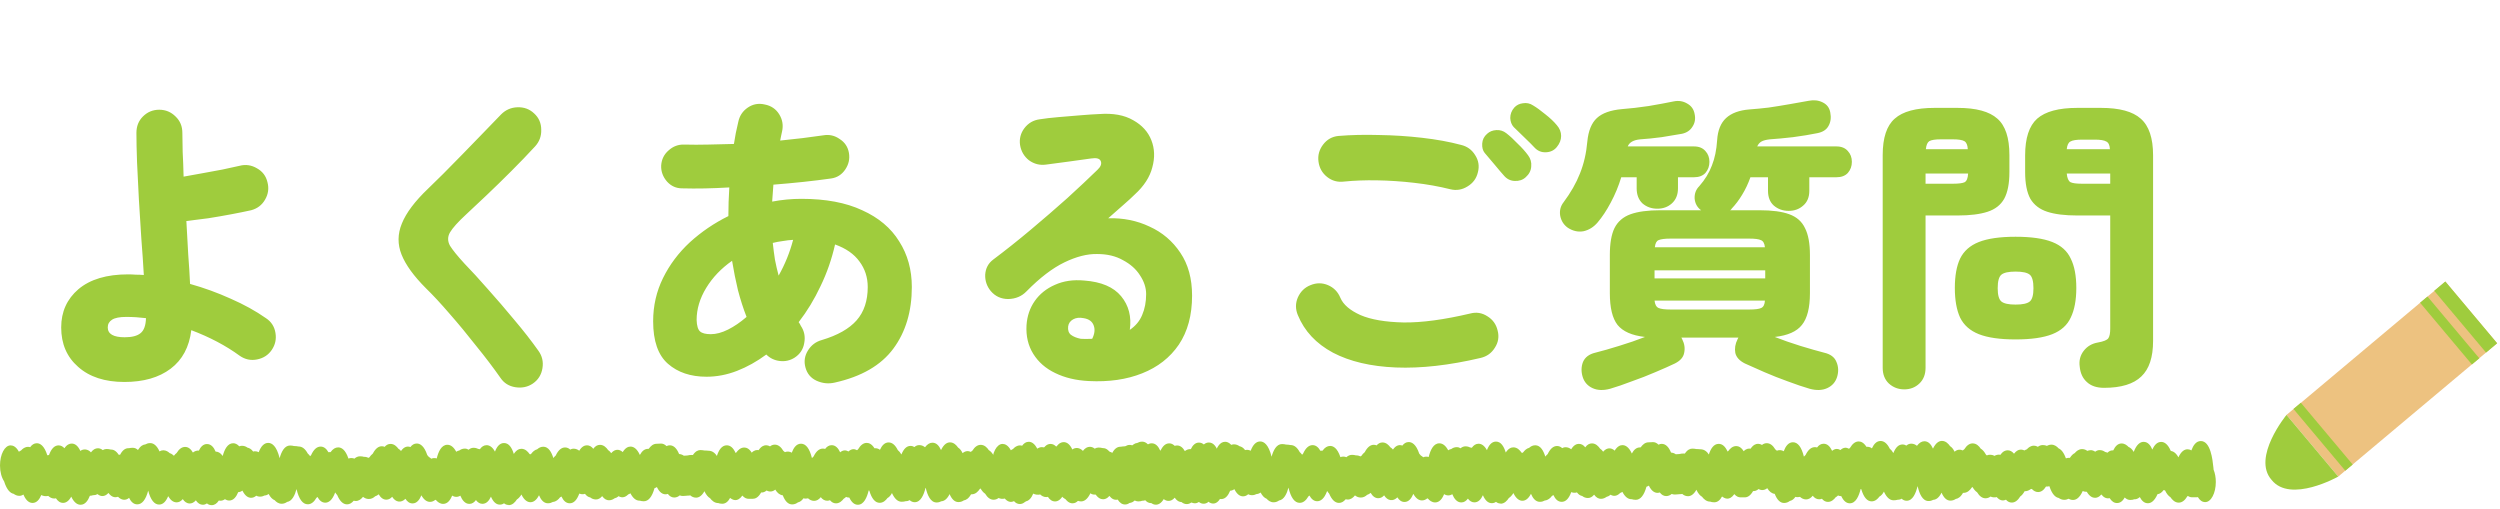
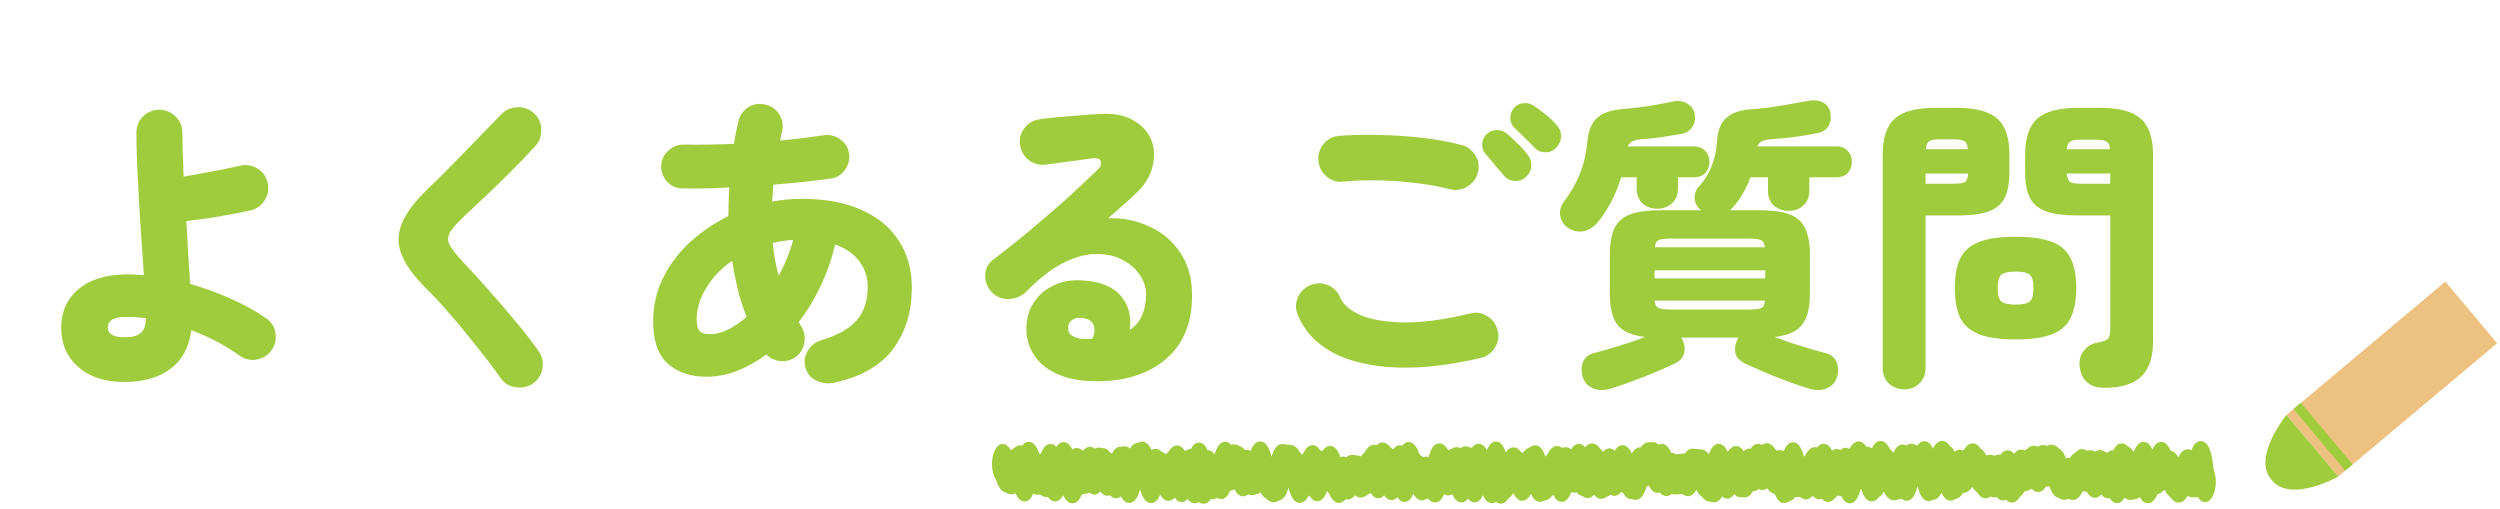
<svg xmlns="http://www.w3.org/2000/svg" width="373" height="76" viewBox="0 0 373 76" fill="none">
  <path d="M18.56 56.99C15.647 56.99 13.347 56.239 11.66 54.736C9.973 53.264 9.13 51.301 9.13 48.848C9.13 46.517 9.989 44.616 11.706 43.144C13.454 41.672 15.923 40.936 19.112 40.936C19.48 40.936 19.863 40.951 20.262 40.982C20.661 40.982 21.059 40.997 21.458 41.028C21.366 39.372 21.243 37.578 21.09 35.646C20.967 33.683 20.845 31.721 20.722 29.758C20.63 27.765 20.538 25.909 20.446 24.192C20.385 22.475 20.354 21.018 20.354 19.822C20.354 18.841 20.676 18.028 21.32 17.384C21.995 16.709 22.807 16.372 23.758 16.372C24.709 16.372 25.521 16.709 26.196 17.384C26.871 18.028 27.208 18.841 27.208 19.822C27.208 20.589 27.223 21.539 27.254 22.674C27.315 23.778 27.361 25.005 27.392 26.354C28.251 26.201 29.186 26.032 30.198 25.848C31.21 25.664 32.207 25.48 33.188 25.296C34.169 25.081 35.013 24.897 35.718 24.744C36.638 24.499 37.512 24.621 38.34 25.112C39.168 25.572 39.689 26.262 39.904 27.182C40.149 28.102 40.027 28.976 39.536 29.804C39.076 30.601 38.386 31.123 37.466 31.368C36.638 31.552 35.657 31.751 34.522 31.966C33.387 32.181 32.237 32.38 31.072 32.564C29.907 32.717 28.818 32.855 27.806 32.978C27.898 34.665 27.99 36.321 28.082 37.946C28.205 39.541 28.297 41.013 28.358 42.362C30.443 42.945 32.467 43.681 34.43 44.57C36.393 45.429 38.141 46.395 39.674 47.468C40.471 47.989 40.947 48.725 41.1 49.676C41.253 50.596 41.069 51.439 40.548 52.206C40.027 52.973 39.291 53.448 38.34 53.632C37.42 53.816 36.561 53.632 35.764 53.08C33.709 51.577 31.302 50.305 28.542 49.262C28.235 51.777 27.208 53.693 25.46 55.012C23.712 56.331 21.412 56.99 18.56 56.99ZM18.606 50.32C19.679 50.32 20.461 50.121 20.952 49.722C21.473 49.323 21.749 48.572 21.78 47.468C21.289 47.407 20.799 47.361 20.308 47.33C19.817 47.299 19.327 47.284 18.836 47.284C17.855 47.284 17.149 47.422 16.72 47.698C16.291 47.974 16.076 48.357 16.076 48.848C16.076 49.829 16.919 50.32 18.606 50.32ZM79.51 57.22C78.743 57.741 77.869 57.925 76.888 57.772C75.937 57.619 75.201 57.159 74.68 56.392C73.607 54.859 72.395 53.264 71.046 51.608C69.727 49.921 68.409 48.327 67.09 46.824C65.771 45.291 64.591 44.018 63.548 43.006C61.739 41.197 60.527 39.525 59.914 37.992C59.301 36.459 59.316 34.91 59.96 33.346C60.604 31.751 61.907 30.019 63.87 28.148C64.483 27.565 65.235 26.829 66.124 25.94C67.013 25.02 67.979 24.039 69.022 22.996C70.065 21.923 71.077 20.88 72.058 19.868C73.07 18.825 73.975 17.89 74.772 17.062C75.447 16.387 76.259 16.035 77.21 16.004C78.191 15.973 79.019 16.28 79.694 16.924C80.399 17.568 80.752 18.381 80.752 19.362C80.783 20.313 80.476 21.141 79.832 21.846C78.759 23.011 77.578 24.238 76.29 25.526C75.002 26.814 73.76 28.025 72.564 29.16C71.368 30.295 70.356 31.245 69.528 32.012C68.332 33.116 67.535 34.005 67.136 34.68C66.768 35.324 66.768 35.983 67.136 36.658C67.535 37.302 68.255 38.191 69.298 39.326C70.341 40.399 71.506 41.672 72.794 43.144C74.113 44.616 75.431 46.149 76.75 47.744C78.099 49.339 79.295 50.872 80.338 52.344C80.89 53.111 81.089 53.969 80.936 54.92C80.783 55.901 80.307 56.668 79.51 57.22ZM124.544 57.082C123.624 57.297 122.719 57.205 121.83 56.806C120.971 56.407 120.419 55.748 120.174 54.828C119.929 53.939 120.051 53.095 120.542 52.298C121.033 51.501 121.723 50.979 122.612 50.734C124.973 50.029 126.706 49.047 127.81 47.79C128.914 46.533 129.466 44.877 129.466 42.822C129.466 41.381 129.052 40.108 128.224 39.004C127.427 37.9 126.215 37.057 124.59 36.474C124.099 38.651 123.379 40.721 122.428 42.684C121.508 44.647 120.419 46.441 119.162 48.066C119.223 48.158 119.285 48.25 119.346 48.342C119.407 48.434 119.453 48.526 119.484 48.618C120.005 49.385 120.174 50.243 119.99 51.194C119.837 52.114 119.361 52.835 118.564 53.356C117.889 53.785 117.153 53.954 116.356 53.862C115.559 53.77 114.884 53.448 114.332 52.896C112.921 53.939 111.465 54.751 109.962 55.334C108.459 55.917 106.941 56.208 105.408 56.208C103.047 56.208 101.13 55.564 99.658 54.276C98.186 52.988 97.45 50.872 97.45 47.928C97.45 45.628 97.941 43.481 98.922 41.488C99.903 39.495 101.237 37.716 102.924 36.152C104.641 34.588 106.558 33.285 108.674 32.242C108.674 30.862 108.72 29.436 108.812 27.964C106.267 28.117 103.921 28.163 101.774 28.102C100.885 28.102 100.133 27.765 99.52 27.09C98.907 26.385 98.615 25.587 98.646 24.698C98.707 23.778 99.075 23.027 99.75 22.444C100.425 21.831 101.207 21.539 102.096 21.57C103.261 21.601 104.457 21.601 105.684 21.57C106.941 21.539 108.214 21.509 109.502 21.478C109.594 20.926 109.686 20.389 109.778 19.868C109.901 19.316 110.023 18.764 110.146 18.212C110.33 17.292 110.805 16.571 111.572 16.05C112.339 15.529 113.182 15.375 114.102 15.59C115.053 15.774 115.773 16.265 116.264 17.062C116.755 17.859 116.893 18.718 116.678 19.638C116.647 19.853 116.601 20.067 116.54 20.282C116.509 20.497 116.463 20.727 116.402 20.972C117.567 20.849 118.687 20.727 119.76 20.604C120.864 20.451 121.891 20.313 122.842 20.19C123.731 20.037 124.544 20.221 125.28 20.742C126.047 21.233 126.507 21.923 126.66 22.812C126.813 23.701 126.629 24.529 126.108 25.296C125.587 26.063 124.881 26.507 123.992 26.63C121.385 26.998 118.518 27.305 115.39 27.55C115.359 27.979 115.329 28.409 115.298 28.838C115.267 29.237 115.237 29.651 115.206 30.08C116.647 29.804 118.104 29.666 119.576 29.666C123.195 29.666 126.215 30.233 128.638 31.368C131.091 32.472 132.931 34.021 134.158 36.014C135.415 37.977 136.044 40.246 136.044 42.822C136.044 46.471 135.124 49.538 133.284 52.022C131.444 54.506 128.531 56.193 124.544 57.082ZM106.052 49.86C106.849 49.86 107.708 49.63 108.628 49.17C109.548 48.71 110.468 48.081 111.388 47.284C110.897 46.027 110.468 44.693 110.1 43.282C109.763 41.871 109.471 40.415 109.226 38.912C107.601 40.047 106.313 41.396 105.362 42.96C104.411 44.524 103.936 46.119 103.936 47.744C103.967 48.603 104.135 49.17 104.442 49.446C104.749 49.722 105.285 49.86 106.052 49.86ZM116.172 41.12C117.123 39.433 117.843 37.655 118.334 35.784C117.813 35.815 117.291 35.876 116.77 35.968C116.279 36.029 115.789 36.121 115.298 36.244C115.39 37.103 115.497 37.931 115.62 38.728C115.773 39.525 115.957 40.323 116.172 41.12ZM162.448 56.852C160.547 56.76 158.875 56.361 157.434 55.656C156.023 54.981 154.935 54.031 154.168 52.804C153.401 51.577 153.064 50.151 153.156 48.526C153.248 47.146 153.662 45.935 154.398 44.892C155.134 43.849 156.131 43.052 157.388 42.5C158.676 41.917 160.133 41.703 161.758 41.856C164.303 42.04 166.143 42.822 167.278 44.202C168.413 45.582 168.842 47.253 168.566 49.216C169.425 48.633 170.038 47.897 170.406 47.008C170.805 46.088 171.004 45.045 171.004 43.88C171.004 42.929 170.697 41.994 170.084 41.074C169.501 40.154 168.658 39.403 167.554 38.82C166.481 38.207 165.193 37.9 163.69 37.9C162.218 37.869 160.593 38.283 158.814 39.142C157.035 40.001 155.149 41.442 153.156 43.466C152.451 44.202 151.546 44.585 150.442 44.616C149.369 44.616 148.495 44.217 147.82 43.42C147.237 42.715 146.961 41.902 146.992 40.982C147.053 40.031 147.452 39.28 148.188 38.728C150.028 37.348 151.899 35.861 153.8 34.266C155.701 32.671 157.511 31.107 159.228 29.574C160.945 28.01 162.448 26.599 163.736 25.342C164.227 24.882 164.395 24.453 164.242 24.054C164.089 23.655 163.613 23.517 162.816 23.64C161.743 23.793 160.639 23.947 159.504 24.1C158.369 24.253 157.219 24.407 156.054 24.56C155.134 24.683 154.291 24.468 153.524 23.916C152.788 23.333 152.343 22.567 152.19 21.616C152.067 20.696 152.282 19.868 152.834 19.132C153.417 18.365 154.183 17.921 155.134 17.798C155.901 17.675 156.821 17.568 157.894 17.476C158.998 17.384 160.102 17.292 161.206 17.2C162.31 17.108 163.245 17.047 164.012 17.016C166.067 16.863 167.753 17.169 169.072 17.936C170.391 18.672 171.295 19.669 171.786 20.926C172.277 22.183 172.323 23.533 171.924 24.974C171.556 26.415 170.682 27.765 169.302 29.022C168.903 29.421 168.351 29.927 167.646 30.54C166.971 31.153 166.205 31.828 165.346 32.564C167.585 32.503 169.639 32.917 171.51 33.806C173.411 34.665 174.945 35.968 176.11 37.716C177.275 39.433 177.858 41.565 177.858 44.11C177.858 47.023 177.199 49.461 175.88 51.424C174.561 53.356 172.737 54.782 170.406 55.702C168.106 56.622 165.453 57.005 162.448 56.852ZM161.252 50.55C161.651 50.581 162.218 50.581 162.954 50.55C163.322 49.814 163.399 49.155 163.184 48.572C162.969 47.959 162.463 47.591 161.666 47.468C161.053 47.345 160.531 47.407 160.102 47.652C159.673 47.897 159.427 48.25 159.366 48.71C159.305 49.262 159.443 49.676 159.78 49.952C160.148 50.228 160.639 50.427 161.252 50.55ZM220.914 53.402C216.222 54.506 212.005 54.981 208.264 54.828C204.523 54.675 201.395 53.939 198.88 52.62C196.365 51.271 194.617 49.4 193.636 47.008C193.268 46.119 193.268 45.245 193.636 44.386C194.035 43.497 194.663 42.883 195.522 42.546C196.411 42.178 197.285 42.178 198.144 42.546C199.003 42.914 199.616 43.543 199.984 44.432C200.413 45.444 201.41 46.303 202.974 47.008C204.538 47.683 206.685 48.051 209.414 48.112C212.143 48.143 215.455 47.698 219.35 46.778C220.27 46.533 221.129 46.671 221.926 47.192C222.723 47.683 223.229 48.388 223.444 49.308C223.689 50.228 223.551 51.087 223.03 51.884C222.539 52.681 221.834 53.187 220.914 53.402ZM216.406 28.24C214.689 27.811 212.879 27.489 210.978 27.274C209.107 27.059 207.267 26.937 205.458 26.906C203.679 26.875 202.039 26.937 200.536 27.09C199.585 27.213 198.742 26.983 198.006 26.4C197.27 25.817 196.841 25.051 196.718 24.1C196.595 23.18 196.825 22.337 197.408 21.57C197.991 20.803 198.757 20.374 199.708 20.282C201.579 20.129 203.587 20.083 205.734 20.144C207.911 20.175 210.058 20.313 212.174 20.558C214.321 20.803 216.253 21.156 217.97 21.616C218.89 21.831 219.595 22.337 220.086 23.134C220.607 23.931 220.745 24.79 220.5 25.71C220.285 26.63 219.764 27.335 218.936 27.826C218.139 28.317 217.295 28.455 216.406 28.24ZM227.63 26.446C227.201 26.845 226.649 27.029 225.974 26.998C225.33 26.967 224.793 26.691 224.364 26.17C224.057 25.833 223.613 25.311 223.03 24.606C222.447 23.901 221.941 23.303 221.512 22.812C221.236 22.475 221.113 22.015 221.144 21.432C221.175 20.849 221.42 20.359 221.88 19.96C222.248 19.623 222.708 19.439 223.26 19.408C223.812 19.377 224.303 19.531 224.732 19.868C225.253 20.267 225.821 20.788 226.434 21.432C227.078 22.045 227.599 22.628 227.998 23.18C228.366 23.671 228.519 24.223 228.458 24.836C228.427 25.449 228.151 25.986 227.63 26.446ZM228.964 22.03C228.657 21.693 228.167 21.202 227.492 20.558C226.817 19.914 226.265 19.377 225.836 18.948C225.529 18.611 225.361 18.166 225.33 17.614C225.33 17.031 225.529 16.51 225.928 16.05C226.265 15.682 226.695 15.467 227.216 15.406C227.768 15.314 228.274 15.421 228.734 15.728C229.255 16.035 229.869 16.479 230.574 17.062C231.279 17.614 231.847 18.151 232.276 18.672C232.705 19.163 232.92 19.699 232.92 20.282C232.92 20.865 232.705 21.417 232.276 21.938C231.877 22.429 231.341 22.689 230.666 22.72C229.991 22.751 229.424 22.521 228.964 22.03ZM240.234 58.002C239.222 58.278 238.348 58.247 237.612 57.91C236.876 57.573 236.385 57.021 236.14 56.254C235.895 55.457 235.91 54.705 236.186 54C236.493 53.295 237.106 52.835 238.026 52.62C239.007 52.375 240.188 52.037 241.568 51.608C242.979 51.179 244.267 50.734 245.432 50.274C243.5 50.059 242.135 49.461 241.338 48.48C240.571 47.499 240.188 45.919 240.188 43.742V38.038C240.188 36.321 240.418 34.987 240.878 34.036C241.369 33.055 242.166 32.365 243.27 31.966C244.374 31.567 245.861 31.368 247.732 31.368H253.804C253.221 30.939 252.899 30.356 252.838 29.62C252.807 28.884 253.037 28.271 253.528 27.78C254.387 26.799 255.015 25.771 255.414 24.698C255.843 23.625 256.104 22.367 256.196 20.926C256.288 19.454 256.733 18.35 257.53 17.614C258.327 16.878 259.493 16.449 261.026 16.326C261.885 16.265 262.835 16.173 263.878 16.05C264.921 15.897 265.963 15.728 267.006 15.544C268.079 15.36 269.03 15.191 269.858 15.038C270.625 14.885 271.315 14.961 271.928 15.268C272.572 15.575 272.955 16.081 273.078 16.786C273.231 17.553 273.139 18.227 272.802 18.81C272.495 19.362 271.943 19.715 271.146 19.868C270.103 20.083 268.892 20.282 267.512 20.466C266.163 20.619 265.013 20.727 264.062 20.788C263.51 20.849 263.096 20.957 262.82 21.11C262.544 21.263 262.329 21.509 262.176 21.846H273.998C274.734 21.846 275.301 22.076 275.7 22.536C276.099 22.965 276.298 23.502 276.298 24.146C276.298 24.79 276.099 25.342 275.7 25.802C275.301 26.231 274.734 26.446 273.998 26.446H269.95V28.47C269.95 29.421 269.643 30.157 269.03 30.678C268.447 31.199 267.727 31.46 266.868 31.46C266.009 31.46 265.273 31.199 264.66 30.678C264.077 30.157 263.786 29.421 263.786 28.47V26.446H261.164C260.827 27.397 260.413 28.271 259.922 29.068C259.462 29.835 258.941 30.525 258.358 31.138C258.327 31.169 258.297 31.215 258.266 31.276C258.235 31.307 258.189 31.337 258.128 31.368H262.498C264.399 31.368 265.887 31.567 266.96 31.966C268.064 32.365 268.846 33.055 269.306 34.036C269.797 34.987 270.042 36.321 270.042 38.038V43.742C270.042 45.919 269.643 47.499 268.846 48.48C268.079 49.461 266.73 50.059 264.798 50.274C265.963 50.734 267.236 51.179 268.616 51.608C270.027 52.037 271.207 52.375 272.158 52.62C273.109 52.835 273.722 53.295 273.998 54C274.305 54.705 274.335 55.457 274.09 56.254C273.845 57.021 273.354 57.573 272.618 57.91C271.882 58.247 271.008 58.278 269.996 58.002C269.045 57.726 267.957 57.358 266.73 56.898C265.534 56.469 264.369 56.009 263.234 55.518C262.099 55.027 261.133 54.598 260.336 54.23C259.539 53.831 259.063 53.31 258.91 52.666C258.787 51.991 258.895 51.317 259.232 50.642L259.37 50.366H250.86L250.998 50.642C251.335 51.317 251.427 51.991 251.274 52.666C251.151 53.31 250.691 53.831 249.894 54.23C249.127 54.598 248.161 55.027 246.996 55.518C245.861 56.009 244.681 56.469 243.454 56.898C242.258 57.358 241.185 57.726 240.234 58.002ZM233.932 33.99C233.319 33.561 232.935 32.963 232.782 32.196C232.659 31.429 232.828 30.755 233.288 30.172C234.361 28.731 235.174 27.305 235.726 25.894C236.309 24.453 236.677 22.858 236.83 21.11C236.983 19.515 237.459 18.35 238.256 17.614C239.053 16.878 240.295 16.433 241.982 16.28C243.209 16.188 244.543 16.035 245.984 15.82C247.425 15.575 248.667 15.345 249.71 15.13C250.446 14.977 251.121 15.084 251.734 15.452C252.347 15.789 252.715 16.311 252.838 17.016C252.991 17.721 252.884 18.35 252.516 18.902C252.179 19.454 251.657 19.807 250.952 19.96C250.093 20.113 249.081 20.282 247.916 20.466C246.751 20.619 245.693 20.727 244.742 20.788C243.73 20.88 243.101 21.233 242.856 21.846H252.746C253.482 21.846 254.049 22.076 254.448 22.536C254.847 22.965 255.046 23.502 255.046 24.146C255.046 24.79 254.847 25.342 254.448 25.802C254.049 26.231 253.482 26.446 252.746 26.446H250.354V28.102C250.354 29.053 250.047 29.804 249.434 30.356C248.851 30.877 248.131 31.138 247.272 31.138C246.413 31.138 245.677 30.877 245.064 30.356C244.481 29.804 244.19 29.053 244.19 28.102V26.446H241.89C241.491 27.765 240.97 29.022 240.326 30.218C239.713 31.383 239.053 32.38 238.348 33.208C237.765 33.883 237.075 34.312 236.278 34.496C235.481 34.649 234.699 34.481 233.932 33.99ZM249.25 46.18H260.98C261.869 46.18 262.467 46.103 262.774 45.95C263.111 45.797 263.295 45.429 263.326 44.846H246.858C246.919 45.429 247.119 45.797 247.456 45.95C247.793 46.103 248.391 46.18 249.25 46.18ZM246.904 36.888H263.326C263.265 36.305 263.065 35.953 262.728 35.83C262.421 35.677 261.839 35.6 260.98 35.6H249.25C248.391 35.6 247.793 35.677 247.456 35.83C247.149 35.953 246.965 36.305 246.904 36.888ZM246.858 41.534H263.372V40.338H246.858V41.534ZM313.926 57.864C312.822 57.864 311.963 57.573 311.35 56.99C310.737 56.438 310.384 55.671 310.292 54.69C310.169 53.801 310.369 53.019 310.89 52.344C311.411 51.669 312.117 51.255 313.006 51.102C313.865 50.949 314.386 50.734 314.57 50.458C314.754 50.182 314.846 49.707 314.846 49.032V32.15H309.924C308.084 32.15 306.597 31.966 305.462 31.598C304.327 31.23 303.484 30.586 302.932 29.666C302.411 28.715 302.15 27.381 302.15 25.664V23.18C302.15 20.604 302.748 18.779 303.944 17.706C305.171 16.633 307.164 16.096 309.924 16.096H313.466C316.226 16.096 318.204 16.633 319.4 17.706C320.627 18.779 321.24 20.604 321.24 23.18V50.872C321.24 53.295 320.657 55.058 319.492 56.162C318.327 57.297 316.471 57.864 313.926 57.864ZM284.118 58.094C283.229 58.094 282.462 57.803 281.818 57.22C281.205 56.637 280.898 55.855 280.898 54.874V23.134C280.898 20.558 281.496 18.749 282.692 17.706C283.888 16.633 285.866 16.096 288.626 16.096H292.076C294.836 16.096 296.814 16.633 298.01 17.706C299.206 18.749 299.804 20.558 299.804 23.134V25.664C299.804 27.381 299.543 28.715 299.022 29.666C298.501 30.586 297.673 31.23 296.538 31.598C295.403 31.966 293.916 32.15 292.076 32.15H287.292V54.874C287.292 55.855 286.985 56.637 286.372 57.22C285.759 57.803 285.007 58.094 284.118 58.094ZM300.724 50.642C298.393 50.642 296.569 50.381 295.25 49.86C293.931 49.339 292.996 48.511 292.444 47.376C291.923 46.241 291.662 44.769 291.662 42.96C291.662 41.151 291.923 39.694 292.444 38.59C292.996 37.455 293.931 36.627 295.25 36.106C296.569 35.585 298.393 35.324 300.724 35.324C303.055 35.324 304.879 35.585 306.198 36.106C307.517 36.627 308.437 37.455 308.958 38.59C309.51 39.694 309.786 41.151 309.786 42.96C309.786 44.769 309.51 46.241 308.958 47.376C308.437 48.511 307.517 49.339 306.198 49.86C304.879 50.381 303.055 50.642 300.724 50.642ZM300.724 45.444C301.767 45.444 302.472 45.291 302.84 44.984C303.208 44.677 303.392 44.018 303.392 43.006C303.392 41.963 303.208 41.289 302.84 40.982C302.472 40.675 301.767 40.522 300.724 40.522C299.681 40.522 298.976 40.675 298.608 40.982C298.24 41.289 298.056 41.963 298.056 43.006C298.056 44.018 298.24 44.677 298.608 44.984C298.976 45.291 299.681 45.444 300.724 45.444ZM310.66 27.412H314.846V25.894H308.36C308.421 26.569 308.605 26.998 308.912 27.182C309.219 27.335 309.801 27.412 310.66 27.412ZM287.292 27.412H291.34C292.229 27.412 292.827 27.335 293.134 27.182C293.441 26.998 293.609 26.569 293.64 25.894H287.292V27.412ZM287.338 22.26H293.594C293.563 21.647 293.395 21.248 293.088 21.064C292.781 20.88 292.199 20.788 291.34 20.788H289.592C288.733 20.788 288.151 20.88 287.844 21.064C287.568 21.248 287.399 21.647 287.338 22.26ZM308.36 22.26H314.8C314.769 21.647 314.585 21.263 314.248 21.11C313.941 20.926 313.374 20.834 312.546 20.834H310.66C309.801 20.834 309.219 20.926 308.912 21.11C308.605 21.263 308.421 21.647 308.36 22.26Z" fill="#9FCC3D" />
-   <path d="M75.88 75.34C75.62 75.34 75.39 75.25 75.2 75.09C75.02 75.22 74.82 75.29 74.58 75.29C74.03 75.29 73.59 74.89 73.25 74.1C72.97 74.71 72.57 75.17 71.98 75.17C71.61 75.17 71.29 74.98 71.01 74.61C70.76 74.95 70.44 75.18 70.03 75.18C69.38 75.18 68.96 74.62 68.68 73.95C68.3 74.2 67.84 74.19 67.46 73.94C67.18 74.64 66.76 75.18 66.12 75.18C65.64 75.18 65.28 74.88 65.05 74.61C65.02 74.6 64.99 74.58 64.95 74.57C64.74 74.75 64.47 74.88 64.16 74.88C63.67 74.88 63.23 74.55 62.87 73.9C62.59 74.58 62.18 75.11 61.55 75.11C61.09 75.11 60.75 74.83 60.49 74.42C59.85 75.07 59.03 74.96 58.51 74.12C58.28 74.38 57.99 74.55 57.64 74.55C57.19 74.55 56.81 74.28 56.5 73.75C56.35 73.88 56.17 73.99 55.97 74.05C55.73 74.27 55.43 74.45 55.03 74.45C54.63 74.45 54.36 74.28 54.18 74.14C54.17 74.14 54.16 74.14 54.15 74.14C53.9 74.46 53.54 74.75 53.08 74.75C52.97 74.75 52.87 74.73 52.77 74.71C52.47 75.07 52.14 75.25 51.78 75.25C51.19 75.25 50.7 74.78 50.31 73.86C50.21 73.76 50.11 73.63 50.01 73.47C49.56 74.71 48.98 75 48.53 75C48.01 75 47.64 74.64 47.37 74.15C47.32 74.19 47.27 74.23 47.22 74.27C46.84 74.92 46.41 75.24 45.92 75.24C45.16 75.24 44.6 74.48 44.24 72.97C44 73.87 43.58 74.78 42.83 74.89C42.62 75.04 42.36 75.16 42.02 75.16C41.55 75.16 41.2 74.88 40.98 74.63C40.64 74.5 40.34 74.19 40.08 73.7C39.89 73.84 39.69 73.92 39.47 73.93C39.28 74.03 39.06 74.1 38.77 74.1C38.58 74.1 38.4 74.05 38.23 73.96C37.99 74.17 37.74 74.27 37.46 74.27C37.07 74.27 36.59 74.05 36.17 73.2C35.97 73.34 35.77 73.42 35.54 73.43C35.26 74.12 34.84 74.68 34.2 74.68C33.96 74.68 33.75 74.6 33.56 74.48C33.28 74.68 32.99 74.76 32.65 74.68C32.35 75.14 32 75.37 31.58 75.37C31.31 75.37 31.08 75.28 30.88 75.11C30.7 75.23 30.5 75.31 30.27 75.31C29.86 75.31 29.52 75.09 29.22 74.65C28.91 75.01 28.58 75.12 28.31 75.12C27.87 75.12 27.53 74.86 27.27 74.47C26.96 74.84 26.63 74.95 26.35 74.95C25.87 74.95 25.45 74.64 25.09 74.03C24.75 74.86 24.3 75.28 23.74 75.28C23.02 75.28 22.47 74.58 22.11 73.2C21.75 74.56 21.2 75.25 20.48 75.25C19.92 75.25 19.53 74.84 19.26 74.28C18.77 74.71 18.12 74.65 17.61 74.12C17.24 74.24 16.71 74.27 16.18 73.55C15.86 73.91 15.54 74.01 15.28 74.01C15.06 74.01 14.81 73.94 14.55 73.72C14.37 73.83 14.18 73.88 13.98 73.88H13.89C13.76 73.93 13.62 73.96 13.41 73.97C13.13 74.69 12.7 75.31 12.02 75.31C11.62 75.31 11.09 75.08 10.63 74.1C10.23 74.83 9.78 75.03 9.41 75.03C8.96 75.03 8.61 74.75 8.35 74.35C8.27 74.37 8.19 74.38 8.1 74.38C7.72 74.38 7.42 74.2 7.2 73.99C6.89 74.07 6.45 74.03 6.16 73.86C5.88 74.53 5.47 75.04 4.85 75.04C4.23 75.04 3.78 74.48 3.5 73.79C3.31 73.91 3.11 73.98 2.89 73.98C2.5 73.98 2.22 73.81 2.04 73.68C1.58 73.59 1.03 73.16 0.61 71.81C0.24 71.26 0 70.41 0 69.45C0 67.79 0.71 66.45 1.58 66.45C1.94 66.45 2.41 66.64 2.82 67.4C2.92 67.32 3.03 67.26 3.14 67.21C3.37 66.95 3.72 66.67 4.19 66.67C4.3 66.67 4.4 66.69 4.5 66.72C4.75 66.37 5.07 66.13 5.49 66.13C5.97 66.13 6.6 66.47 7.06 67.93C7.14 67.91 7.22 67.9 7.31 67.89C7.66 66.93 8.14 66.45 8.74 66.45C9.09 66.45 9.38 66.62 9.61 66.88C9.98 66.33 10.37 66.18 10.7 66.18C11.22 66.18 11.65 66.55 11.99 67.28C12.43 66.94 13.09 66.97 13.57 67.49C13.88 67.08 14.22 66.88 14.61 66.88C14.83 66.88 15.08 66.95 15.34 67.16C15.55 67.03 15.74 66.99 15.91 66.99C16.18 66.99 16.32 67.03 16.45 67.06C16.48 67.06 16.51 67.07 16.56 67.07C16.89 67.07 17.31 67.23 17.71 67.85C17.78 67.85 17.85 67.84 17.92 67.85C18.25 67.2 18.67 66.87 19.16 66.87C19.26 66.87 19.3 66.87 19.35 66.85C19.47 66.83 19.58 66.81 19.81 66.81C20.11 66.81 20.37 66.93 20.58 67.14C20.96 66.53 21.35 66.33 21.67 66.31C21.87 66.2 22.1 66.11 22.41 66.11C22.82 66.11 23.35 66.35 23.8 67.35C23.97 67.24 24.16 67.18 24.36 67.18C24.79 67.18 25.11 67.41 25.32 67.61C25.57 67.68 25.78 67.83 25.95 68C26.08 67.82 26.22 67.69 26.35 67.59C26.72 66.98 27.15 66.68 27.62 66.68C28.13 66.68 28.5 67.03 28.78 67.52C29.01 67.34 29.32 67.19 29.67 67.23C29.94 66.66 30.33 66.25 30.88 66.25C31.49 66.25 31.9 66.73 32.17 67.38H32.18C32.49 67.38 32.87 67.52 33.23 68.03C33.49 67.07 33.95 66.13 34.79 66.13C35.06 66.13 35.38 66.24 35.7 66.59C35.83 66.54 35.96 66.51 36.1 66.51C36.46 66.51 36.72 66.64 36.93 66.79C37.19 66.84 37.49 66.99 37.77 67.37C38.04 67.29 38.34 67.33 38.6 67.47C38.95 66.54 39.43 66.08 40.02 66.08C40.55 66.08 41.26 66.49 41.72 68.36C41.98 67.42 42.44 66.47 43.28 66.47C43.55 66.47 43.69 66.51 43.83 66.54C43.86 66.54 43.88 66.55 43.93 66.55C44.18 66.55 44.31 66.58 44.43 66.6C44.47 66.6 44.51 66.62 44.58 66.62C45.09 66.62 45.54 66.97 45.92 67.67C46.04 67.77 46.16 67.9 46.27 68.06C46.31 68.01 46.36 67.96 46.41 67.92C46.8 67.05 47.28 66.63 47.84 66.63C48.35 66.63 48.72 66.98 49 67.47C49.05 67.47 49.1 67.46 49.15 67.46H49.32C49.66 66.98 50.04 66.75 50.46 66.75C50.93 66.75 51.53 67.06 51.99 68.42C52.28 68.3 52.62 68.32 52.88 68.43C53.1 68.23 53.38 68.08 53.71 68.08C53.98 68.08 54.11 68.11 54.25 68.15C54.28 68.15 54.31 68.16 54.37 68.16C54.61 68.16 54.81 68.23 54.98 68.31C55.03 68.28 55.07 68.25 55.12 68.23C55.25 68.04 55.42 67.83 55.62 67.68C56.01 66.94 56.46 66.58 56.97 66.58C57.12 66.58 57.26 66.61 57.39 66.67C57.62 66.4 57.91 66.23 58.27 66.23C58.81 66.23 59.2 66.62 59.44 66.95C59.58 67.03 59.71 67.14 59.83 67.29C60.33 66.57 60.85 66.56 61.23 66.7C61.48 66.37 61.79 66.17 62.18 66.17C62.65 66.17 63.28 66.49 63.75 67.9C63.84 67.99 63.92 68.08 63.99 68.18C64.11 68.24 64.23 68.33 64.34 68.44C64.59 68.33 64.91 68.32 65.16 68.4C65.41 67.37 65.87 66.36 66.75 66.36C67.26 66.36 67.7 66.71 68.07 67.4C68.22 67.3 68.37 67.23 68.53 67.21C68.74 67.06 69 66.93 69.35 66.93C69.56 66.93 69.75 66.99 69.92 67.1C70.12 66.92 70.37 66.81 70.65 66.81C70.96 66.81 71.17 66.89 71.36 66.98C71.44 66.98 71.52 67 71.6 67.02C71.85 66.66 72.18 66.42 72.6 66.42C72.96 66.42 73.43 66.61 73.85 67.38C74.13 66.65 74.55 66.1 75.2 66.1C75.95 66.1 76.39 66.84 76.66 67.73C77.06 67.11 77.48 66.96 77.8 66.96C78.36 66.96 78.76 67.38 79.01 67.74C79.04 67.76 79.07 67.78 79.1 67.8C79.15 67.76 79.2 67.73 79.26 67.7C79.46 67.43 79.76 67.13 80.15 67.03C80.38 66.83 80.67 66.65 81.06 66.65C81.84 66.65 82.29 67.47 82.56 68.34C82.66 68.21 82.78 68.08 82.91 67.97C83.3 67.15 83.77 66.76 84.31 66.76C84.61 66.76 84.87 66.88 85.08 67.08C85.52 66.82 86.07 66.96 86.42 67.25C86.81 66.61 87.23 66.44 87.57 66.44C87.93 66.44 88.25 66.61 88.52 66.96C88.8 66.56 89.14 66.37 89.52 66.37C90.08 66.37 90.48 66.79 90.73 67.15C90.88 67.25 91.04 67.39 91.19 67.61C91.52 67.22 91.85 67.11 92.12 67.11C92.35 67.11 92.63 67.19 92.91 67.45C93.31 66.8 93.73 66.63 94.07 66.63C94.48 66.63 95.01 66.87 95.47 67.88C95.79 67.28 96.19 66.97 96.67 66.97C96.73 66.97 96.77 66.97 96.8 66.95C97.06 66.58 97.44 66.21 97.97 66.21C98.09 66.21 98.16 66.21 98.22 66.2C98.32 66.2 98.42 66.18 98.62 66.18C98.87 66.18 99.16 66.27 99.45 66.56C99.62 66.47 99.78 66.44 99.93 66.44C100.5 66.44 100.97 66.88 101.32 67.74C101.61 67.76 101.84 67.86 102.02 67.99C102.04 67.99 102.06 67.99 102.08 67.99C102.19 67.97 102.31 67.96 102.53 67.96C102.59 67.96 102.62 67.96 102.66 67.94C102.79 67.91 102.92 67.88 103.19 67.88C103.25 67.88 103.32 67.88 103.38 67.89C103.77 67.3 104.18 67.15 104.5 67.15C104.75 67.15 104.88 67.18 105.01 67.2C105.05 67.2 105.08 67.22 105.16 67.22C105.36 67.22 105.47 67.22 105.57 67.24C105.8 67.26 106.43 67.19 106.96 68.03C107.23 67.18 107.68 66.44 108.43 66.44C108.97 66.44 109.41 66.82 109.75 67.58C109.79 67.55 109.82 67.53 109.86 67.51C110.11 67.16 110.5 66.77 111.04 66.77C111.38 66.77 111.79 66.94 112.16 67.54C112.53 67.15 112.9 67.11 113.19 67.16C113.58 66.58 113.98 66.43 114.3 66.43C114.51 66.43 114.7 66.49 114.89 66.6C115.11 66.42 115.35 66.34 115.6 66.34C116.08 66.34 116.51 66.65 116.88 67.27C116.96 67.32 117.04 67.39 117.11 67.46C117.42 67.33 117.81 67.34 118.13 67.54C118.41 66.8 118.83 66.2 119.51 66.2C120.24 66.2 120.79 66.92 121.14 68.34C121.14 68.34 121.14 68.34 121.15 68.34C121.23 68.25 121.31 68.17 121.39 68.1C121.78 67.31 122.24 66.93 122.78 66.93C122.89 66.93 123 66.95 123.11 66.98C123.36 66.64 123.68 66.42 124.09 66.42C124.67 66.42 125.07 66.88 125.35 67.48C125.82 67.1 126.24 67.15 126.59 67.36C127.08 66.91 127.51 66.97 127.87 67.17C127.92 67.12 127.97 67.08 128.02 67.04C128.4 66.4 128.83 66.08 129.31 66.08C129.65 66.08 130.07 66.24 130.47 66.88C130.75 66.85 131.04 66.92 131.29 67.11C131.57 66.49 131.98 66.01 132.58 66.01C133.11 66.01 133.57 66.39 133.95 67.15C134.14 67.3 134.32 67.52 134.49 67.81C134.83 66.96 135.28 66.53 135.85 66.53C136.07 66.53 136.26 66.59 136.43 66.7C136.63 66.52 136.87 66.41 137.16 66.41C137.51 66.41 137.79 66.55 138.01 66.73C138.35 66.28 138.72 66.05 139.12 66.05C139.72 66.05 140.12 66.52 140.4 67.15C140.85 66.22 141.35 66 141.74 66C142.3 66 142.7 66.42 142.95 66.78C143.21 66.94 143.43 67.21 143.62 67.61C144.09 67.21 144.52 67.28 144.84 67.42C144.91 67.35 144.99 67.3 145.07 67.25C145.44 66.66 145.86 66.37 146.32 66.37C146.88 66.37 147.28 66.78 147.52 67.15C147.81 67.32 148.07 67.62 148.31 68.06C148.35 68.09 148.39 68.12 148.43 68.16C148.78 68 149.27 68.05 149.58 68.23C149.82 68.09 150.15 68 150.47 68.07C150.83 67.54 151.22 67.4 151.54 67.4C151.9 67.4 152.21 67.57 152.49 67.91C153.13 67.08 153.72 67.29 154.06 67.42C154.16 67.36 154.28 67.29 154.41 67.25C154.64 66.99 154.99 66.71 155.46 66.71C155.67 66.71 155.86 66.77 156.05 66.88C156.5 66.52 157.06 66.59 157.39 66.74C157.58 66.64 157.79 66.56 158.08 66.56C158.56 66.56 158.92 66.86 159.14 67.11C159.51 67.27 159.9 67.68 160.23 68.6C160.4 68.54 160.63 68.51 160.83 68.53C161.07 68.15 161.32 67.93 161.55 67.82C161.79 67.53 162.15 67.22 162.65 67.22C162.97 67.22 163.23 67.34 163.43 67.49C163.71 67.38 164.12 67.27 164.6 67.61C164.84 67.43 165.07 67.37 165.26 67.37C165.62 67.37 165.88 67.5 166.09 67.65C166.21 67.67 166.32 67.71 166.43 67.76C166.74 67.46 167.04 67.39 167.3 67.41C167.58 66.82 167.97 66.38 168.54 66.38C169.01 66.38 169.35 66.66 169.58 66.9C169.87 67.01 170.13 67.26 170.35 67.64C170.81 66.43 171.38 66.14 171.83 66.14C172.45 66.14 172.85 66.63 173.13 67.29C173.47 66.53 173.91 66.15 174.45 66.15C174.87 66.15 175.42 66.41 175.88 67.49C176.23 67.54 176.65 67.77 177.02 68.45C177.47 67.47 177.99 67.25 178.38 67.25C178.55 67.25 178.75 67.29 178.95 67.42C179.23 66.66 179.66 66.02 180.36 66.02C181.82 66.02 182.12 68.8 182.24 69.98C182.25 70.09 182.26 70.19 182.27 70.3C182.48 70.81 182.6 71.44 182.6 72.13C182.6 73.79 181.89 75.13 181.02 75.13C180.54 75.13 180.19 74.83 179.93 74.39C179.86 74.41 179.78 74.41 179.7 74.41C179.52 74.41 179.43 74.41 179.34 74.41H179.04C178.86 74.41 178.65 74.36 178.43 74.21C178.4 74.23 178.38 74.25 178.35 74.27C177.97 74.9 177.54 75.21 177.06 75.21C176.49 75.21 176.08 74.77 175.83 74.4C175.56 74.23 175.28 73.93 175.02 73.38C174.95 73.38 174.87 73.36 174.8 73.34C174.54 73.71 174.24 73.91 173.9 73.95C173.42 75.05 172.87 75.3 172.46 75.3C171.92 75.3 171.54 74.92 171.26 74.38C170.98 74.63 170.72 74.71 170.49 74.71H170.42C170.28 74.77 170.1 74.81 169.83 74.81C169.52 74.81 169.25 74.68 169.01 74.44C168.74 74.93 168.37 75.27 167.86 75.27C167.43 75.27 167.07 75.03 166.76 74.54C166.27 74.65 165.88 74.44 165.52 73.99C165.19 74.39 164.85 74.49 164.58 74.49C164.23 74.49 163.77 74.31 163.35 73.59C163.14 73.6 162.92 73.56 162.74 73.48C162.26 74.56 161.71 74.81 161.3 74.81C161.03 74.81 160.81 74.73 160.63 74.63C160.45 74.72 160.25 74.79 159.99 74.79C159.63 74.79 159.37 74.66 159.16 74.51C158.71 74.43 158.18 74.02 157.77 72.76C157.62 72.8 157.43 72.82 157.26 72.81C156.92 73.36 156.53 73.63 156.08 73.63C155.74 73.63 155.43 73.47 155.14 73.16C155.08 73.18 155.03 73.19 154.97 73.2C154.78 73.35 154.45 73.52 154.07 73.51C153.86 73.89 153.64 74.14 153.43 74.28C153.05 74.89 152.63 75.2 152.16 75.2C151.83 75.2 151.54 75.06 151.29 74.77C150.75 75.02 150.31 74.83 149.91 74.38C149.62 74.47 149.25 74.43 148.99 74.3C148.79 74.45 148.54 74.56 148.24 74.56C147.77 74.56 147.34 74.26 146.98 73.66C146.73 73.5 146.51 73.24 146.3 72.88C146.26 72.91 146.23 72.93 146.19 72.95C145.94 73.33 145.54 73.75 144.97 73.75C144.94 73.75 144.91 73.75 144.88 73.75C144.52 74.39 144.13 74.61 143.8 74.66C143.59 74.8 143.34 74.91 143 74.91C142.46 74.91 142.02 74.51 141.68 73.72C141.28 74.53 140.82 74.77 140.45 74.79C140.25 74.89 140.04 74.97 139.74 74.97C138.83 74.97 138.37 73.87 138.12 72.79C138.12 72.79 138.1 72.79 138.09 72.79C137.84 73.81 137.38 74.93 136.47 74.93C136.17 74.93 135.93 74.81 135.72 74.62C135.55 74.73 135.36 74.78 135.17 74.78C135.11 74.78 135.07 74.78 135.04 74.8C134.91 74.83 134.78 74.86 134.52 74.86C133.95 74.86 133.47 74.42 133.08 73.56C132.91 73.89 132.69 74.16 132.41 74.31C132.16 74.65 131.78 75.02 131.25 75.02C130.58 75.02 130.06 74.41 129.7 73.2C129.67 73.2 129.64 73.18 129.61 73.17C129.36 74.19 128.9 75.31 127.99 75.31C127.48 75.31 127.05 74.95 126.72 74.24C126.54 74.24 126.38 74.21 126.23 74.14C126.11 74.26 125.99 74.35 125.88 74.41C125.64 74.73 125.25 75.1 124.73 75.1C124.36 75.1 124.07 74.92 123.83 74.63C123.7 74.68 123.57 74.71 123.42 74.71C123.05 74.71 122.73 74.53 122.46 74.18C122.16 74.55 121.83 74.73 121.46 74.73C121.09 74.73 120.78 74.55 120.56 74.35C120.4 74.39 120.13 74.42 119.87 74.35C119.65 74.67 119.38 74.89 119.04 74.96C118.86 75.1 118.57 75.26 118.19 75.26C117.61 75.26 117.14 74.81 116.79 73.9C116.37 73.86 115.99 73.58 115.67 73.05C115.28 73.38 114.79 73.42 114.38 73.18C114.08 73.44 113.79 73.5 113.56 73.48C113.14 74.23 112.69 74.42 112.33 74.42H111.68C111.4 74.42 111.08 74.31 110.76 73.94C110.01 74.98 109.33 74.59 108.93 74.29C108.66 74.8 108.28 75.16 107.76 75.16C107.49 75.16 107.31 75.11 107.17 75.06C106.59 75.06 106.19 74.66 105.94 74.33C105.66 74.17 105.37 73.86 105.1 73.29C104.67 74.06 104.21 74.25 103.85 74.25C103.49 74.25 103.21 74.1 102.99 73.91C102.88 73.93 102.76 73.95 102.55 73.95C102.45 73.95 102.4 73.95 102.35 73.97C102.24 73.99 102.12 74 101.9 74C101.71 74 101.56 73.97 101.42 73.91C101.21 74.09 100.93 74.23 100.6 74.23C100.23 74.23 99.91 74.05 99.64 73.69C99.52 73.73 99.41 73.75 99.3 73.75C98.91 73.75 98.42 73.53 98.01 72.67C97.9 72.74 97.78 72.8 97.65 72.84C97.29 74.13 96.75 74.79 96.05 74.79C95.78 74.79 95.61 74.74 95.47 74.7H95.4C94.88 74.69 94.43 74.32 94.06 73.6C93.96 73.67 93.86 73.72 93.76 73.75C93.43 74.06 92.95 74.41 92.28 74.03C92.08 74.22 91.87 74.31 91.69 74.35C91.47 74.51 91.21 74.64 90.86 74.64C90.55 74.64 90.18 74.5 89.84 74.02C89.57 74.35 89.27 74.52 88.91 74.52C88.53 74.52 88.24 74.36 88.07 74.22C87.78 74.17 87.51 73.99 87.28 73.68C86.93 73.8 86.65 73.72 86.43 73.64C86.08 74.6 85.61 75.09 85.01 75.09C84.41 75.09 84.04 74.65 83.77 74.08C83.7 74.13 83.63 74.17 83.55 74.21C83.32 74.52 82.97 74.85 82.49 74.89C82.29 75 82.06 75.09 81.75 75.09C81.12 75.09 80.7 74.56 80.42 73.89C80 74.72 79.52 74.93 79.14 74.93C78.76 74.93 78.23 74.7 77.8 73.78C77.59 74.12 77.36 74.37 77.12 74.52C76.86 74.92 76.46 75.37 75.88 75.37V75.34Z" fill="#9FCC3D" />
-   <path d="M223.88 75.124C223.62 75.124 223.39 75.034 223.2 74.874C223.02 75.004 222.82 75.074 222.58 75.074C222.03 75.074 221.59 74.674 221.25 73.884C220.97 74.494 220.57 74.954 219.98 74.954C219.61 74.954 219.29 74.764 219.01 74.394C218.76 74.734 218.44 74.964 218.03 74.964C217.38 74.964 216.96 74.404 216.68 73.734C216.3 73.984 215.84 73.974 215.46 73.724C215.18 74.424 214.76 74.964 214.12 74.964C213.64 74.964 213.28 74.664 213.05 74.394C213.02 74.384 212.99 74.364 212.95 74.354C212.74 74.534 212.47 74.664 212.16 74.664C211.67 74.664 211.23 74.334 210.87 73.684C210.59 74.364 210.18 74.894 209.55 74.894C209.09 74.894 208.75 74.614 208.49 74.204C207.85 74.854 207.03 74.744 206.51 73.904C206.28 74.164 205.99 74.334 205.64 74.334C205.19 74.334 204.81 74.064 204.5 73.534C204.35 73.664 204.17 73.774 203.97 73.834C203.73 74.054 203.43 74.234 203.03 74.234C202.63 74.234 202.36 74.064 202.18 73.924C202.17 73.924 202.16 73.924 202.15 73.924C201.9 74.244 201.54 74.534 201.08 74.534C200.97 74.534 200.87 74.514 200.77 74.494C200.47 74.854 200.14 75.034 199.78 75.034C199.19 75.034 198.7 74.564 198.31 73.644C198.21 73.544 198.11 73.414 198.01 73.254C197.56 74.494 196.98 74.784 196.53 74.784C196.01 74.784 195.64 74.424 195.37 73.934C195.32 73.974 195.27 74.014 195.22 74.054C194.84 74.704 194.41 75.024 193.92 75.024C193.16 75.024 192.6 74.264 192.24 72.754C192 73.654 191.58 74.564 190.83 74.674C190.62 74.824 190.36 74.944 190.02 74.944C189.55 74.944 189.2 74.664 188.98 74.414C188.64 74.284 188.34 73.974 188.08 73.484C187.89 73.624 187.69 73.704 187.47 73.714C187.28 73.814 187.06 73.884 186.77 73.884C186.58 73.884 186.4 73.834 186.23 73.744C185.99 73.954 185.74 74.054 185.46 74.054C185.07 74.054 184.59 73.834 184.17 72.984C183.97 73.124 183.77 73.204 183.54 73.214C183.26 73.904 182.84 74.464 182.2 74.464C181.96 74.464 181.75 74.384 181.56 74.264C181.28 74.464 180.99 74.544 180.65 74.464C180.35 74.924 180 75.154 179.58 75.154C179.31 75.154 179.08 75.064 178.88 74.894C178.7 75.014 178.5 75.094 178.27 75.094C177.86 75.094 177.52 74.874 177.22 74.434C176.91 74.794 176.58 74.904 176.31 74.904C175.87 74.904 175.53 74.644 175.27 74.254C174.96 74.624 174.63 74.734 174.35 74.734C173.87 74.734 173.45 74.424 173.09 73.814C172.75 74.644 172.3 75.064 171.74 75.064C171.02 75.064 170.47 74.364 170.11 72.984C169.75 74.344 169.2 75.034 168.48 75.034C167.92 75.034 167.53 74.624 167.26 74.064C166.77 74.494 166.12 74.434 165.61 73.904C165.24 74.024 164.71 74.054 164.18 73.334C163.86 73.694 163.54 73.794 163.28 73.794C163.06 73.794 162.81 73.724 162.55 73.504C162.37 73.614 162.18 73.664 161.98 73.664H161.89C161.76 73.714 161.62 73.744 161.41 73.754C161.13 74.474 160.7 75.094 160.02 75.094C159.62 75.094 159.09 74.864 158.63 73.884C158.23 74.614 157.78 74.814 157.41 74.814C156.96 74.814 156.61 74.534 156.35 74.134C156.27 74.154 156.19 74.164 156.1 74.164C155.72 74.164 155.42 73.984 155.2 73.774C154.89 73.854 154.45 73.814 154.16 73.644C153.88 74.314 153.47 74.824 152.85 74.824C152.23 74.824 151.78 74.264 151.5 73.574C151.31 73.694 151.11 73.764 150.89 73.764C150.5 73.764 150.22 73.594 150.04 73.464C149.58 73.374 149.03 72.944 148.61 71.594C148.24 71.044 148 70.194 148 69.234C148 67.574 148.71 66.234 149.58 66.234C149.94 66.234 150.41 66.424 150.82 67.184C150.92 67.104 151.03 67.044 151.14 66.994C151.37 66.734 151.72 66.454 152.19 66.454C152.3 66.454 152.4 66.474 152.5 66.504C152.75 66.154 153.07 65.914 153.49 65.914C153.97 65.914 154.6 66.254 155.06 67.714C155.14 67.694 155.22 67.684 155.31 67.674C155.66 66.714 156.14 66.234 156.74 66.234C157.09 66.234 157.38 66.404 157.61 66.664C157.98 66.114 158.37 65.964 158.7 65.964C159.22 65.964 159.65 66.334 159.99 67.064C160.43 66.724 161.09 66.754 161.57 67.274C161.88 66.864 162.22 66.664 162.61 66.664C162.83 66.664 163.08 66.734 163.34 66.944C163.55 66.814 163.74 66.774 163.91 66.774C164.18 66.774 164.32 66.814 164.45 66.844C164.48 66.844 164.51 66.854 164.56 66.854C164.89 66.854 165.31 67.014 165.71 67.634C165.78 67.634 165.85 67.624 165.92 67.634C166.25 66.984 166.67 66.654 167.16 66.654C167.26 66.654 167.3 66.654 167.35 66.634C167.47 66.614 167.58 66.594 167.81 66.594C168.11 66.594 168.37 66.714 168.58 66.924C168.96 66.314 169.35 66.114 169.67 66.094C169.87 65.984 170.1 65.894 170.41 65.894C170.82 65.894 171.35 66.134 171.8 67.134C171.97 67.024 172.16 66.964 172.36 66.964C172.79 66.964 173.11 67.194 173.32 67.394C173.57 67.464 173.78 67.614 173.95 67.784C174.08 67.604 174.22 67.474 174.35 67.374C174.72 66.764 175.15 66.464 175.62 66.464C176.13 66.464 176.5 66.814 176.78 67.304C177.01 67.124 177.32 66.974 177.67 67.014C177.94 66.444 178.33 66.034 178.88 66.034C179.49 66.034 179.9 66.514 180.17 67.164H180.18C180.49 67.164 180.87 67.304 181.23 67.814C181.49 66.854 181.95 65.914 182.79 65.914C183.06 65.914 183.38 66.024 183.7 66.374C183.83 66.324 183.96 66.294 184.1 66.294C184.46 66.294 184.72 66.424 184.93 66.574C185.19 66.624 185.49 66.774 185.77 67.154C186.04 67.074 186.34 67.114 186.6 67.254C186.95 66.324 187.43 65.864 188.02 65.864C188.55 65.864 189.26 66.274 189.72 68.144C189.98 67.204 190.44 66.254 191.28 66.254C191.55 66.254 191.69 66.294 191.83 66.324C191.86 66.324 191.88 66.334 191.93 66.334C192.18 66.334 192.31 66.364 192.43 66.384C192.47 66.384 192.51 66.404 192.58 66.404C193.09 66.404 193.54 66.754 193.92 67.454C194.04 67.554 194.16 67.684 194.27 67.844C194.31 67.794 194.36 67.744 194.41 67.704C194.8 66.834 195.28 66.414 195.84 66.414C196.35 66.414 196.72 66.764 197 67.254C197.05 67.254 197.1 67.244 197.15 67.244H197.32C197.66 66.764 198.04 66.534 198.46 66.534C198.93 66.534 199.53 66.844 199.99 68.204C200.28 68.084 200.62 68.104 200.88 68.214C201.1 68.014 201.38 67.864 201.71 67.864C201.98 67.864 202.11 67.894 202.25 67.934C202.28 67.934 202.31 67.944 202.37 67.944C202.61 67.944 202.81 68.014 202.98 68.094C203.03 68.064 203.07 68.034 203.12 68.014C203.25 67.824 203.42 67.614 203.62 67.464C204.01 66.724 204.46 66.364 204.97 66.364C205.12 66.364 205.26 66.394 205.39 66.454C205.62 66.184 205.91 66.014 206.27 66.014C206.81 66.014 207.2 66.404 207.44 66.734C207.58 66.814 207.71 66.924 207.83 67.074C208.33 66.354 208.85 66.344 209.23 66.484C209.48 66.154 209.79 65.954 210.18 65.954C210.65 65.954 211.28 66.274 211.75 67.684C211.84 67.774 211.92 67.864 211.99 67.964C212.11 68.024 212.23 68.114 212.34 68.224C212.59 68.114 212.91 68.104 213.16 68.184C213.41 67.154 213.87 66.144 214.75 66.144C215.26 66.144 215.7 66.494 216.07 67.184C216.22 67.084 216.37 67.014 216.53 66.994C216.74 66.844 217 66.714 217.35 66.714C217.56 66.714 217.75 66.774 217.92 66.884C218.12 66.704 218.37 66.594 218.65 66.594C218.96 66.594 219.17 66.674 219.36 66.764C219.44 66.764 219.52 66.784 219.6 66.804C219.85 66.444 220.18 66.204 220.6 66.204C220.96 66.204 221.43 66.394 221.85 67.164C222.13 66.434 222.55 65.884 223.2 65.884C223.95 65.884 224.39 66.624 224.66 67.514C225.06 66.894 225.48 66.744 225.8 66.744C226.36 66.744 226.76 67.164 227.01 67.524C227.04 67.544 227.07 67.564 227.1 67.584C227.15 67.544 227.2 67.514 227.26 67.484C227.46 67.214 227.76 66.914 228.15 66.814C228.38 66.614 228.67 66.434 229.06 66.434C229.84 66.434 230.29 67.254 230.56 68.124C230.66 67.994 230.78 67.864 230.91 67.754C231.3 66.934 231.77 66.544 232.31 66.544C232.61 66.544 232.87 66.664 233.08 66.864C233.52 66.604 234.07 66.744 234.42 67.034C234.81 66.394 235.23 66.224 235.57 66.224C235.93 66.224 236.25 66.394 236.52 66.744C236.8 66.344 237.14 66.154 237.52 66.154C238.08 66.154 238.48 66.574 238.73 66.934C238.88 67.034 239.04 67.174 239.19 67.394C239.52 67.004 239.85 66.894 240.12 66.894C240.35 66.894 240.63 66.974 240.91 67.234C241.31 66.584 241.73 66.414 242.07 66.414C242.48 66.414 243.01 66.654 243.47 67.664C243.79 67.064 244.19 66.754 244.67 66.754C244.73 66.754 244.77 66.754 244.8 66.734C245.06 66.364 245.44 65.994 245.97 65.994C246.09 65.994 246.16 65.994 246.22 65.984C246.32 65.984 246.42 65.964 246.62 65.964C246.87 65.964 247.16 66.054 247.45 66.344C247.62 66.254 247.78 66.224 247.93 66.224C248.5 66.224 248.97 66.664 249.32 67.524C249.61 67.544 249.84 67.644 250.02 67.774C250.04 67.774 250.06 67.774 250.08 67.774C250.19 67.754 250.31 67.744 250.53 67.744C250.59 67.744 250.62 67.744 250.66 67.724C250.79 67.694 250.92 67.664 251.19 67.664C251.25 67.664 251.32 67.664 251.38 67.674C251.77 67.084 252.18 66.934 252.5 66.934C252.75 66.934 252.88 66.964 253.01 66.984C253.05 66.984 253.08 67.004 253.16 67.004C253.36 67.004 253.47 67.004 253.57 67.024C253.8 67.044 254.43 66.974 254.96 67.814C255.23 66.964 255.68 66.224 256.43 66.224C256.97 66.224 257.41 66.604 257.75 67.364C257.79 67.334 257.82 67.314 257.86 67.294C258.11 66.944 258.5 66.554 259.04 66.554C259.38 66.554 259.79 66.724 260.16 67.324C260.53 66.934 260.9 66.894 261.19 66.944C261.58 66.364 261.98 66.214 262.3 66.214C262.51 66.214 262.7 66.274 262.89 66.384C263.11 66.204 263.35 66.124 263.6 66.124C264.08 66.124 264.51 66.434 264.88 67.054C264.96 67.104 265.04 67.174 265.11 67.244C265.42 67.114 265.81 67.124 266.13 67.324C266.41 66.584 266.83 65.984 267.51 65.984C268.24 65.984 268.79 66.704 269.14 68.124C269.14 68.124 269.14 68.124 269.15 68.124C269.23 68.034 269.31 67.954 269.39 67.884C269.78 67.094 270.24 66.714 270.78 66.714C270.89 66.714 271 66.734 271.11 66.764C271.36 66.424 271.68 66.204 272.09 66.204C272.67 66.204 273.07 66.664 273.35 67.264C273.82 66.884 274.24 66.934 274.59 67.144C275.08 66.694 275.51 66.754 275.87 66.954C275.92 66.904 275.97 66.864 276.02 66.824C276.4 66.184 276.83 65.864 277.31 65.864C277.65 65.864 278.07 66.024 278.47 66.664C278.75 66.634 279.04 66.704 279.29 66.894C279.57 66.274 279.98 65.794 280.58 65.794C281.11 65.794 281.57 66.174 281.95 66.934C282.14 67.084 282.32 67.304 282.49 67.594C282.83 66.744 283.28 66.314 283.85 66.314C284.07 66.314 284.26 66.374 284.43 66.484C284.63 66.304 284.87 66.194 285.16 66.194C285.51 66.194 285.79 66.334 286.01 66.514C286.35 66.064 286.72 65.834 287.12 65.834C287.72 65.834 288.12 66.304 288.4 66.934C288.85 66.004 289.35 65.784 289.74 65.784C290.3 65.784 290.7 66.204 290.95 66.564C291.21 66.724 291.43 66.994 291.62 67.394C292.09 66.994 292.52 67.064 292.84 67.204C292.91 67.134 292.99 67.084 293.07 67.034C293.44 66.444 293.86 66.154 294.32 66.154C294.88 66.154 295.28 66.564 295.52 66.934C295.81 67.104 296.07 67.404 296.31 67.844C296.35 67.874 296.39 67.904 296.43 67.944C296.78 67.784 297.27 67.834 297.58 68.014C297.82 67.874 298.15 67.784 298.47 67.854C298.83 67.324 299.22 67.184 299.54 67.184C299.9 67.184 300.21 67.354 300.49 67.694C301.13 66.864 301.72 67.074 302.06 67.204C302.16 67.144 302.28 67.074 302.41 67.034C302.64 66.774 302.99 66.494 303.46 66.494C303.67 66.494 303.86 66.554 304.05 66.664C304.5 66.304 305.06 66.374 305.39 66.524C305.58 66.424 305.79 66.344 306.08 66.344C306.56 66.344 306.92 66.644 307.14 66.894C307.51 67.054 307.9 67.464 308.23 68.384C308.4 68.324 308.63 68.294 308.83 68.314C309.07 67.934 309.32 67.714 309.55 67.604C309.79 67.314 310.15 67.004 310.65 67.004C310.97 67.004 311.23 67.124 311.43 67.274C311.71 67.164 312.12 67.054 312.6 67.394C312.84 67.214 313.07 67.154 313.26 67.154C313.62 67.154 313.88 67.284 314.09 67.434C314.21 67.454 314.32 67.494 314.43 67.544C314.74 67.244 315.04 67.174 315.3 67.194C315.58 66.604 315.97 66.164 316.54 66.164C317.01 66.164 317.35 66.444 317.58 66.684C317.87 66.794 318.13 67.044 318.35 67.424C318.81 66.214 319.38 65.924 319.83 65.924C320.45 65.924 320.85 66.414 321.13 67.074C321.47 66.314 321.91 65.934 322.45 65.934C322.87 65.934 323.42 66.194 323.88 67.274C324.23 67.324 324.65 67.554 325.02 68.234C325.47 67.254 325.99 67.034 326.38 67.034C326.55 67.034 326.75 67.074 326.95 67.204C327.23 66.444 327.66 65.804 328.36 65.804C329.82 65.804 330.12 68.584 330.24 69.764C330.25 69.874 330.26 69.974 330.27 70.084C330.48 70.594 330.6 71.224 330.6 71.914C330.6 73.574 329.89 74.914 329.02 74.914C328.54 74.914 328.19 74.614 327.93 74.174C327.86 74.194 327.78 74.194 327.7 74.194C327.52 74.194 327.43 74.194 327.34 74.194H327.04C326.86 74.194 326.65 74.144 326.43 73.994C326.4 74.014 326.38 74.034 326.35 74.054C325.97 74.684 325.54 74.994 325.06 74.994C324.49 74.994 324.08 74.554 323.83 74.184C323.56 74.014 323.28 73.714 323.02 73.164C322.95 73.164 322.87 73.144 322.8 73.124C322.54 73.494 322.24 73.694 321.9 73.734C321.42 74.834 320.87 75.084 320.46 75.084C319.92 75.084 319.54 74.704 319.26 74.164C318.98 74.414 318.72 74.494 318.49 74.494H318.42C318.28 74.554 318.1 74.594 317.83 74.594C317.52 74.594 317.25 74.464 317.01 74.224C316.74 74.714 316.37 75.054 315.86 75.054C315.43 75.054 315.07 74.814 314.76 74.324C314.27 74.434 313.88 74.224 313.52 73.774C313.19 74.174 312.85 74.274 312.58 74.274C312.23 74.274 311.77 74.094 311.35 73.374C311.14 73.384 310.92 73.344 310.74 73.264C310.26 74.344 309.71 74.594 309.3 74.594C309.03 74.594 308.81 74.514 308.63 74.414C308.45 74.504 308.25 74.574 307.99 74.574C307.63 74.574 307.37 74.444 307.16 74.294C306.71 74.214 306.18 73.804 305.77 72.544C305.62 72.584 305.43 72.604 305.26 72.594C304.92 73.144 304.53 73.414 304.08 73.414C303.74 73.414 303.43 73.254 303.14 72.944C303.08 72.964 303.03 72.974 302.97 72.984C302.78 73.134 302.45 73.304 302.07 73.294C301.86 73.674 301.64 73.924 301.43 74.064C301.05 74.674 300.63 74.984 300.16 74.984C299.83 74.984 299.54 74.844 299.29 74.554C298.75 74.804 298.31 74.614 297.91 74.164C297.62 74.254 297.25 74.214 296.99 74.084C296.79 74.234 296.54 74.344 296.24 74.344C295.77 74.344 295.34 74.044 294.98 73.444C294.73 73.284 294.51 73.024 294.3 72.664C294.26 72.694 294.23 72.714 294.19 72.734C293.94 73.114 293.54 73.534 292.97 73.534C292.94 73.534 292.91 73.534 292.88 73.534C292.52 74.174 292.13 74.394 291.8 74.444C291.59 74.584 291.34 74.694 291 74.694C290.46 74.694 290.02 74.294 289.68 73.504C289.28 74.314 288.82 74.554 288.45 74.574C288.25 74.674 288.04 74.754 287.74 74.754C286.83 74.754 286.37 73.654 286.12 72.574C286.12 72.574 286.1 72.574 286.09 72.574C285.84 73.594 285.38 74.714 284.47 74.714C284.17 74.714 283.93 74.594 283.72 74.404C283.55 74.514 283.36 74.564 283.17 74.564C283.11 74.564 283.07 74.564 283.04 74.584C282.91 74.614 282.78 74.644 282.52 74.644C281.95 74.644 281.47 74.204 281.08 73.344C280.91 73.674 280.69 73.944 280.41 74.094C280.16 74.434 279.78 74.804 279.25 74.804C278.58 74.804 278.06 74.194 277.7 72.984C277.67 72.984 277.64 72.964 277.61 72.954C277.36 73.974 276.9 75.094 275.99 75.094C275.48 75.094 275.05 74.734 274.72 74.024C274.54 74.024 274.38 73.994 274.23 73.924C274.11 74.044 273.99 74.134 273.88 74.194C273.64 74.514 273.25 74.884 272.73 74.884C272.36 74.884 272.07 74.704 271.83 74.414C271.7 74.464 271.57 74.494 271.42 74.494C271.05 74.494 270.73 74.314 270.46 73.964C270.16 74.334 269.83 74.514 269.46 74.514C269.09 74.514 268.78 74.334 268.56 74.134C268.4 74.174 268.13 74.204 267.87 74.134C267.65 74.454 267.38 74.674 267.04 74.744C266.86 74.884 266.57 75.044 266.19 75.044C265.61 75.044 265.14 74.594 264.79 73.684C264.37 73.644 263.99 73.364 263.67 72.834C263.28 73.164 262.79 73.204 262.38 72.964C262.08 73.224 261.79 73.284 261.56 73.264C261.14 74.014 260.69 74.204 260.33 74.204H259.68C259.4 74.204 259.08 74.094 258.76 73.724C258.01 74.764 257.33 74.374 256.93 74.074C256.66 74.584 256.28 74.944 255.76 74.944C255.49 74.944 255.31 74.894 255.17 74.844C254.59 74.844 254.19 74.444 253.94 74.114C253.66 73.954 253.37 73.644 253.1 73.074C252.67 73.844 252.21 74.034 251.85 74.034C251.49 74.034 251.21 73.884 250.99 73.694C250.88 73.714 250.76 73.734 250.55 73.734C250.45 73.734 250.4 73.734 250.35 73.754C250.24 73.774 250.12 73.784 249.9 73.784C249.71 73.784 249.56 73.754 249.42 73.694C249.21 73.874 248.93 74.014 248.6 74.014C248.23 74.014 247.91 73.834 247.64 73.474C247.52 73.514 247.41 73.534 247.3 73.534C246.91 73.534 246.42 73.314 246.01 72.454C245.9 72.524 245.78 72.584 245.65 72.624C245.29 73.914 244.75 74.574 244.05 74.574C243.78 74.574 243.61 74.524 243.47 74.484H243.4C242.88 74.474 242.43 74.104 242.06 73.384C241.96 73.454 241.86 73.504 241.76 73.534C241.43 73.844 240.95 74.194 240.28 73.814C240.08 74.004 239.87 74.094 239.69 74.134C239.47 74.294 239.21 74.424 238.86 74.424C238.55 74.424 238.18 74.284 237.84 73.804C237.57 74.134 237.27 74.304 236.91 74.304C236.53 74.304 236.24 74.144 236.07 74.004C235.78 73.954 235.51 73.774 235.28 73.464C234.93 73.584 234.65 73.504 234.43 73.424C234.08 74.384 233.61 74.874 233.01 74.874C232.41 74.874 232.04 74.434 231.77 73.864C231.7 73.914 231.63 73.954 231.55 73.994C231.32 74.304 230.97 74.634 230.49 74.674C230.29 74.784 230.06 74.874 229.75 74.874C229.12 74.874 228.7 74.344 228.42 73.674C228 74.504 227.52 74.714 227.14 74.714C226.76 74.714 226.23 74.484 225.8 73.564C225.59 73.904 225.36 74.154 225.12 74.304C224.86 74.704 224.46 75.154 223.88 75.154V75.124Z" fill="#9FCC3D" />
+   <path d="M223.88 75.124C223.62 75.124 223.39 75.034 223.2 74.874C223.02 75.004 222.82 75.074 222.58 75.074C222.03 75.074 221.59 74.674 221.25 73.884C220.97 74.494 220.57 74.954 219.98 74.954C219.61 74.954 219.29 74.764 219.01 74.394C218.76 74.734 218.44 74.964 218.03 74.964C217.38 74.964 216.96 74.404 216.68 73.734C216.3 73.984 215.84 73.974 215.46 73.724C215.18 74.424 214.76 74.964 214.12 74.964C213.64 74.964 213.28 74.664 213.05 74.394C213.02 74.384 212.99 74.364 212.95 74.354C212.74 74.534 212.47 74.664 212.16 74.664C211.67 74.664 211.23 74.334 210.87 73.684C210.59 74.364 210.18 74.894 209.55 74.894C209.09 74.894 208.75 74.614 208.49 74.204C207.85 74.854 207.03 74.744 206.51 73.904C206.28 74.164 205.99 74.334 205.64 74.334C205.19 74.334 204.81 74.064 204.5 73.534C204.35 73.664 204.17 73.774 203.97 73.834C203.73 74.054 203.43 74.234 203.03 74.234C202.63 74.234 202.36 74.064 202.18 73.924C202.17 73.924 202.16 73.924 202.15 73.924C201.9 74.244 201.54 74.534 201.08 74.534C200.97 74.534 200.87 74.514 200.77 74.494C200.47 74.854 200.14 75.034 199.78 75.034C199.19 75.034 198.7 74.564 198.31 73.644C198.21 73.544 198.11 73.414 198.01 73.254C197.56 74.494 196.98 74.784 196.53 74.784C196.01 74.784 195.64 74.424 195.37 73.934C195.32 73.974 195.27 74.014 195.22 74.054C194.84 74.704 194.41 75.024 193.92 75.024C193.16 75.024 192.6 74.264 192.24 72.754C192 73.654 191.58 74.564 190.83 74.674C190.62 74.824 190.36 74.944 190.02 74.944C189.55 74.944 189.2 74.664 188.98 74.414C188.64 74.284 188.34 73.974 188.08 73.484C187.89 73.624 187.69 73.704 187.47 73.714C187.28 73.814 187.06 73.884 186.77 73.884C186.58 73.884 186.4 73.834 186.23 73.744C185.99 73.954 185.74 74.054 185.46 74.054C185.07 74.054 184.59 73.834 184.17 72.984C183.97 73.124 183.77 73.204 183.54 73.214C183.26 73.904 182.84 74.464 182.2 74.464C181.96 74.464 181.75 74.384 181.56 74.264C181.28 74.464 180.99 74.544 180.65 74.464C180.35 74.924 180 75.154 179.58 75.154C179.31 75.154 179.08 75.064 178.88 74.894C178.7 75.014 178.5 75.094 178.27 75.094C177.86 75.094 177.52 74.874 177.22 74.434C176.91 74.794 176.58 74.904 176.31 74.904C175.87 74.904 175.53 74.644 175.27 74.254C174.96 74.624 174.63 74.734 174.35 74.734C173.87 74.734 173.45 74.424 173.09 73.814C172.75 74.644 172.3 75.064 171.74 75.064C171.02 75.064 170.47 74.364 170.11 72.984C169.75 74.344 169.2 75.034 168.48 75.034C167.92 75.034 167.53 74.624 167.26 74.064C166.77 74.494 166.12 74.434 165.61 73.904C165.24 74.024 164.71 74.054 164.18 73.334C163.86 73.694 163.54 73.794 163.28 73.794C163.06 73.794 162.81 73.724 162.55 73.504C162.37 73.614 162.18 73.664 161.98 73.664H161.89C161.76 73.714 161.62 73.744 161.41 73.754C161.13 74.474 160.7 75.094 160.02 75.094C159.62 75.094 159.09 74.864 158.63 73.884C158.23 74.614 157.78 74.814 157.41 74.814C156.96 74.814 156.61 74.534 156.35 74.134C156.27 74.154 156.19 74.164 156.1 74.164C155.72 74.164 155.42 73.984 155.2 73.774C154.89 73.854 154.45 73.814 154.16 73.644C153.88 74.314 153.47 74.824 152.85 74.824C152.23 74.824 151.78 74.264 151.5 73.574C151.31 73.694 151.11 73.764 150.89 73.764C150.5 73.764 150.22 73.594 150.04 73.464C149.58 73.374 149.03 72.944 148.61 71.594C148.24 71.044 148 70.194 148 69.234C148 67.574 148.71 66.234 149.58 66.234C149.94 66.234 150.41 66.424 150.82 67.184C150.92 67.104 151.03 67.044 151.14 66.994C151.37 66.734 151.72 66.454 152.19 66.454C152.3 66.454 152.4 66.474 152.5 66.504C152.75 66.154 153.07 65.914 153.49 65.914C153.97 65.914 154.6 66.254 155.06 67.714C155.14 67.694 155.22 67.684 155.31 67.674C155.66 66.714 156.14 66.234 156.74 66.234C157.09 66.234 157.38 66.404 157.61 66.664C157.98 66.114 158.37 65.964 158.7 65.964C159.22 65.964 159.65 66.334 159.99 67.064C160.43 66.724 161.09 66.754 161.57 67.274C161.88 66.864 162.22 66.664 162.61 66.664C162.83 66.664 163.08 66.734 163.34 66.944C163.55 66.814 163.74 66.774 163.91 66.774C164.18 66.774 164.32 66.814 164.45 66.844C164.48 66.844 164.51 66.854 164.56 66.854C164.89 66.854 165.31 67.014 165.71 67.634C165.78 67.634 165.85 67.624 165.92 67.634C166.25 66.984 166.67 66.654 167.16 66.654C167.26 66.654 167.3 66.654 167.35 66.634C167.47 66.614 167.58 66.594 167.81 66.594C168.11 66.594 168.37 66.714 168.58 66.924C168.96 66.314 169.35 66.114 169.67 66.094C169.87 65.984 170.1 65.894 170.41 65.894C170.82 65.894 171.35 66.134 171.8 67.134C171.97 67.024 172.16 66.964 172.36 66.964C172.79 66.964 173.11 67.194 173.32 67.394C173.57 67.464 173.78 67.614 173.95 67.784C174.08 67.604 174.22 67.474 174.35 67.374C174.72 66.764 175.15 66.464 175.62 66.464C176.13 66.464 176.5 66.814 176.78 67.304C177.01 67.124 177.32 66.974 177.67 67.014C177.94 66.444 178.33 66.034 178.88 66.034C179.49 66.034 179.9 66.514 180.17 67.164H180.18C180.49 67.164 180.87 67.304 181.23 67.814C181.49 66.854 181.95 65.914 182.79 65.914C183.06 65.914 183.38 66.024 183.7 66.374C183.83 66.324 183.96 66.294 184.1 66.294C184.46 66.294 184.72 66.424 184.93 66.574C185.19 66.624 185.49 66.774 185.77 67.154C186.04 67.074 186.34 67.114 186.6 67.254C186.95 66.324 187.43 65.864 188.02 65.864C188.55 65.864 189.26 66.274 189.72 68.144C189.98 67.204 190.44 66.254 191.28 66.254C191.55 66.254 191.69 66.294 191.83 66.324C191.86 66.324 191.88 66.334 191.93 66.334C192.18 66.334 192.31 66.364 192.43 66.384C192.47 66.384 192.51 66.404 192.58 66.404C193.09 66.404 193.54 66.754 193.92 67.454C194.04 67.554 194.16 67.684 194.27 67.844C194.31 67.794 194.36 67.744 194.41 67.704C194.8 66.834 195.28 66.414 195.84 66.414C196.35 66.414 196.72 66.764 197 67.254C197.05 67.254 197.1 67.244 197.15 67.244H197.32C197.66 66.764 198.04 66.534 198.46 66.534C198.93 66.534 199.53 66.844 199.99 68.204C200.28 68.084 200.62 68.104 200.88 68.214C201.1 68.014 201.38 67.864 201.71 67.864C201.98 67.864 202.11 67.894 202.25 67.934C202.28 67.934 202.31 67.944 202.37 67.944C202.61 67.944 202.81 68.014 202.98 68.094C203.03 68.064 203.07 68.034 203.12 68.014C203.25 67.824 203.42 67.614 203.62 67.464C204.01 66.724 204.46 66.364 204.97 66.364C205.12 66.364 205.26 66.394 205.39 66.454C205.62 66.184 205.91 66.014 206.27 66.014C206.81 66.014 207.2 66.404 207.44 66.734C207.58 66.814 207.71 66.924 207.83 67.074C208.33 66.354 208.85 66.344 209.23 66.484C209.48 66.154 209.79 65.954 210.18 65.954C210.65 65.954 211.28 66.274 211.75 67.684C211.84 67.774 211.92 67.864 211.99 67.964C212.11 68.024 212.23 68.114 212.34 68.224C212.59 68.114 212.91 68.104 213.16 68.184C213.41 67.154 213.87 66.144 214.75 66.144C215.26 66.144 215.7 66.494 216.07 67.184C216.22 67.084 216.37 67.014 216.53 66.994C216.74 66.844 217 66.714 217.35 66.714C217.56 66.714 217.75 66.774 217.92 66.884C218.12 66.704 218.37 66.594 218.65 66.594C218.96 66.594 219.17 66.674 219.36 66.764C219.44 66.764 219.52 66.784 219.6 66.804C219.85 66.444 220.18 66.204 220.6 66.204C220.96 66.204 221.43 66.394 221.85 67.164C222.13 66.434 222.55 65.884 223.2 65.884C223.95 65.884 224.39 66.624 224.66 67.514C225.06 66.894 225.48 66.744 225.8 66.744C226.36 66.744 226.76 67.164 227.01 67.524C227.04 67.544 227.07 67.564 227.1 67.584C227.15 67.544 227.2 67.514 227.26 67.484C227.46 67.214 227.76 66.914 228.15 66.814C228.38 66.614 228.67 66.434 229.06 66.434C229.84 66.434 230.29 67.254 230.56 68.124C230.66 67.994 230.78 67.864 230.91 67.754C231.3 66.934 231.77 66.544 232.31 66.544C232.61 66.544 232.87 66.664 233.08 66.864C233.52 66.604 234.07 66.744 234.42 67.034C234.81 66.394 235.23 66.224 235.57 66.224C235.93 66.224 236.25 66.394 236.52 66.744C236.8 66.344 237.14 66.154 237.52 66.154C238.08 66.154 238.48 66.574 238.73 66.934C238.88 67.034 239.04 67.174 239.19 67.394C239.52 67.004 239.85 66.894 240.12 66.894C240.35 66.894 240.63 66.974 240.91 67.234C241.31 66.584 241.73 66.414 242.07 66.414C242.48 66.414 243.01 66.654 243.47 67.664C243.79 67.064 244.19 66.754 244.67 66.754C244.73 66.754 244.77 66.754 244.8 66.734C245.06 66.364 245.44 65.994 245.97 65.994C246.09 65.994 246.16 65.994 246.22 65.984C246.32 65.984 246.42 65.964 246.62 65.964C246.87 65.964 247.16 66.054 247.45 66.344C247.62 66.254 247.78 66.224 247.93 66.224C248.5 66.224 248.97 66.664 249.32 67.524C249.61 67.544 249.84 67.644 250.02 67.774C250.04 67.774 250.06 67.774 250.08 67.774C250.19 67.754 250.31 67.744 250.53 67.744C250.59 67.744 250.62 67.744 250.66 67.724C250.79 67.694 250.92 67.664 251.19 67.664C251.25 67.664 251.32 67.664 251.38 67.674C251.77 67.084 252.18 66.934 252.5 66.934C252.75 66.934 252.88 66.964 253.01 66.984C253.05 66.984 253.08 67.004 253.16 67.004C253.36 67.004 253.47 67.004 253.57 67.024C253.8 67.044 254.43 66.974 254.96 67.814C255.23 66.964 255.68 66.224 256.43 66.224C256.97 66.224 257.41 66.604 257.75 67.364C257.79 67.334 257.82 67.314 257.86 67.294C258.11 66.944 258.5 66.554 259.04 66.554C259.38 66.554 259.79 66.724 260.16 67.324C260.53 66.934 260.9 66.894 261.19 66.944C261.58 66.364 261.98 66.214 262.3 66.214C262.51 66.214 262.7 66.274 262.89 66.384C263.11 66.204 263.35 66.124 263.6 66.124C264.08 66.124 264.51 66.434 264.88 67.054C264.96 67.104 265.04 67.174 265.11 67.244C265.42 67.114 265.81 67.124 266.13 67.324C266.41 66.584 266.83 65.984 267.51 65.984C268.24 65.984 268.79 66.704 269.14 68.124C269.14 68.124 269.14 68.124 269.15 68.124C269.23 68.034 269.31 67.954 269.39 67.884C269.78 67.094 270.24 66.714 270.78 66.714C270.89 66.714 271 66.734 271.11 66.764C271.36 66.424 271.68 66.204 272.09 66.204C272.67 66.204 273.07 66.664 273.35 67.264C273.82 66.884 274.24 66.934 274.59 67.144C275.08 66.694 275.51 66.754 275.87 66.954C275.92 66.904 275.97 66.864 276.02 66.824C276.4 66.184 276.83 65.864 277.31 65.864C277.65 65.864 278.07 66.024 278.47 66.664C278.75 66.634 279.04 66.704 279.29 66.894C279.57 66.274 279.98 65.794 280.58 65.794C281.11 65.794 281.57 66.174 281.95 66.934C282.14 67.084 282.32 67.304 282.49 67.594C282.83 66.744 283.28 66.314 283.85 66.314C284.07 66.314 284.26 66.374 284.43 66.484C284.63 66.304 284.87 66.194 285.16 66.194C285.51 66.194 285.79 66.334 286.01 66.514C286.35 66.064 286.72 65.834 287.12 65.834C287.72 65.834 288.12 66.304 288.4 66.934C288.85 66.004 289.35 65.784 289.74 65.784C290.3 65.784 290.7 66.204 290.95 66.564C291.21 66.724 291.43 66.994 291.62 67.394C292.09 66.994 292.52 67.064 292.84 67.204C292.91 67.134 292.99 67.084 293.07 67.034C293.44 66.444 293.86 66.154 294.32 66.154C294.88 66.154 295.28 66.564 295.52 66.934C295.81 67.104 296.07 67.404 296.31 67.844C296.35 67.874 296.39 67.904 296.43 67.944C296.78 67.784 297.27 67.834 297.58 68.014C297.82 67.874 298.15 67.784 298.47 67.854C298.83 67.324 299.22 67.184 299.54 67.184C299.9 67.184 300.21 67.354 300.49 67.694C301.13 66.864 301.72 67.074 302.06 67.204C302.16 67.144 302.28 67.074 302.41 67.034C302.64 66.774 302.99 66.494 303.46 66.494C303.67 66.494 303.86 66.554 304.05 66.664C304.5 66.304 305.06 66.374 305.39 66.524C305.58 66.424 305.79 66.344 306.08 66.344C306.56 66.344 306.92 66.644 307.14 66.894C307.51 67.054 307.9 67.464 308.23 68.384C308.4 68.324 308.63 68.294 308.83 68.314C309.07 67.934 309.32 67.714 309.55 67.604C309.79 67.314 310.15 67.004 310.65 67.004C310.97 67.004 311.23 67.124 311.43 67.274C311.71 67.164 312.12 67.054 312.6 67.394C312.84 67.214 313.07 67.154 313.26 67.154C313.62 67.154 313.88 67.284 314.09 67.434C314.21 67.454 314.32 67.494 314.43 67.544C314.74 67.244 315.04 67.174 315.3 67.194C315.58 66.604 315.97 66.164 316.54 66.164C317.01 66.164 317.35 66.444 317.58 66.684C317.87 66.794 318.13 67.044 318.35 67.424C318.81 66.214 319.38 65.924 319.83 65.924C320.45 65.924 320.85 66.414 321.13 67.074C321.47 66.314 321.91 65.934 322.45 65.934C322.87 65.934 323.42 66.194 323.88 67.274C324.23 67.324 324.65 67.554 325.02 68.234C325.47 67.254 325.99 67.034 326.38 67.034C326.55 67.034 326.75 67.074 326.95 67.204C327.23 66.444 327.66 65.804 328.36 65.804C329.82 65.804 330.12 68.584 330.24 69.764C330.25 69.874 330.26 69.974 330.27 70.084C330.48 70.594 330.6 71.224 330.6 71.914C330.6 73.574 329.89 74.914 329.02 74.914C328.54 74.914 328.19 74.614 327.93 74.174C327.86 74.194 327.78 74.194 327.7 74.194C327.52 74.194 327.43 74.194 327.34 74.194H327.04C326.86 74.194 326.65 74.144 326.43 73.994C326.4 74.014 326.38 74.034 326.35 74.054C325.97 74.684 325.54 74.994 325.06 74.994C324.49 74.994 324.08 74.554 323.83 74.184C323.56 74.014 323.28 73.714 323.02 73.164C322.95 73.164 322.87 73.144 322.8 73.124C322.54 73.494 322.24 73.694 321.9 73.734C321.42 74.834 320.87 75.084 320.46 75.084C319.92 75.084 319.54 74.704 319.26 74.164C318.98 74.414 318.72 74.494 318.49 74.494H318.42C318.28 74.554 318.1 74.594 317.83 74.594C317.52 74.594 317.25 74.464 317.01 74.224C316.74 74.714 316.37 75.054 315.86 75.054C315.43 75.054 315.07 74.814 314.76 74.324C314.27 74.434 313.88 74.224 313.52 73.774C313.19 74.174 312.85 74.274 312.58 74.274C312.23 74.274 311.77 74.094 311.35 73.374C311.14 73.384 310.92 73.344 310.74 73.264C310.26 74.344 309.71 74.594 309.3 74.594C309.03 74.594 308.81 74.514 308.63 74.414C308.45 74.504 308.25 74.574 307.99 74.574C307.63 74.574 307.37 74.444 307.16 74.294C306.71 74.214 306.18 73.804 305.77 72.544C305.62 72.584 305.43 72.604 305.26 72.594C304.92 73.144 304.53 73.414 304.08 73.414C303.74 73.414 303.43 73.254 303.14 72.944C303.08 72.964 303.03 72.974 302.97 72.984C302.78 73.134 302.45 73.304 302.07 73.294C301.86 73.674 301.64 73.924 301.43 74.064C301.05 74.674 300.63 74.984 300.16 74.984C299.83 74.984 299.54 74.844 299.29 74.554C298.75 74.804 298.31 74.614 297.91 74.164C297.62 74.254 297.25 74.214 296.99 74.084C296.79 74.234 296.54 74.344 296.24 74.344C295.77 74.344 295.34 74.044 294.98 73.444C294.73 73.284 294.51 73.024 294.3 72.664C294.26 72.694 294.23 72.714 294.19 72.734C293.94 73.114 293.54 73.534 292.97 73.534C292.94 73.534 292.91 73.534 292.88 73.534C292.52 74.174 292.13 74.394 291.8 74.444C291.59 74.584 291.34 74.694 291 74.694C290.46 74.694 290.02 74.294 289.68 73.504C289.28 74.314 288.82 74.554 288.45 74.574C288.25 74.674 288.04 74.754 287.74 74.754C286.83 74.754 286.37 73.654 286.12 72.574C286.12 72.574 286.1 72.574 286.09 72.574C285.84 73.594 285.38 74.714 284.47 74.714C284.17 74.714 283.93 74.594 283.72 74.404C283.11 74.564 283.07 74.564 283.04 74.584C282.91 74.614 282.78 74.644 282.52 74.644C281.95 74.644 281.47 74.204 281.08 73.344C280.91 73.674 280.69 73.944 280.41 74.094C280.16 74.434 279.78 74.804 279.25 74.804C278.58 74.804 278.06 74.194 277.7 72.984C277.67 72.984 277.64 72.964 277.61 72.954C277.36 73.974 276.9 75.094 275.99 75.094C275.48 75.094 275.05 74.734 274.72 74.024C274.54 74.024 274.38 73.994 274.23 73.924C274.11 74.044 273.99 74.134 273.88 74.194C273.64 74.514 273.25 74.884 272.73 74.884C272.36 74.884 272.07 74.704 271.83 74.414C271.7 74.464 271.57 74.494 271.42 74.494C271.05 74.494 270.73 74.314 270.46 73.964C270.16 74.334 269.83 74.514 269.46 74.514C269.09 74.514 268.78 74.334 268.56 74.134C268.4 74.174 268.13 74.204 267.87 74.134C267.65 74.454 267.38 74.674 267.04 74.744C266.86 74.884 266.57 75.044 266.19 75.044C265.61 75.044 265.14 74.594 264.79 73.684C264.37 73.644 263.99 73.364 263.67 72.834C263.28 73.164 262.79 73.204 262.38 72.964C262.08 73.224 261.79 73.284 261.56 73.264C261.14 74.014 260.69 74.204 260.33 74.204H259.68C259.4 74.204 259.08 74.094 258.76 73.724C258.01 74.764 257.33 74.374 256.93 74.074C256.66 74.584 256.28 74.944 255.76 74.944C255.49 74.944 255.31 74.894 255.17 74.844C254.59 74.844 254.19 74.444 253.94 74.114C253.66 73.954 253.37 73.644 253.1 73.074C252.67 73.844 252.21 74.034 251.85 74.034C251.49 74.034 251.21 73.884 250.99 73.694C250.88 73.714 250.76 73.734 250.55 73.734C250.45 73.734 250.4 73.734 250.35 73.754C250.24 73.774 250.12 73.784 249.9 73.784C249.71 73.784 249.56 73.754 249.42 73.694C249.21 73.874 248.93 74.014 248.6 74.014C248.23 74.014 247.91 73.834 247.64 73.474C247.52 73.514 247.41 73.534 247.3 73.534C246.91 73.534 246.42 73.314 246.01 72.454C245.9 72.524 245.78 72.584 245.65 72.624C245.29 73.914 244.75 74.574 244.05 74.574C243.78 74.574 243.61 74.524 243.47 74.484H243.4C242.88 74.474 242.43 74.104 242.06 73.384C241.96 73.454 241.86 73.504 241.76 73.534C241.43 73.844 240.95 74.194 240.28 73.814C240.08 74.004 239.87 74.094 239.69 74.134C239.47 74.294 239.21 74.424 238.86 74.424C238.55 74.424 238.18 74.284 237.84 73.804C237.57 74.134 237.27 74.304 236.91 74.304C236.53 74.304 236.24 74.144 236.07 74.004C235.78 73.954 235.51 73.774 235.28 73.464C234.93 73.584 234.65 73.504 234.43 73.424C234.08 74.384 233.61 74.874 233.01 74.874C232.41 74.874 232.04 74.434 231.77 73.864C231.7 73.914 231.63 73.954 231.55 73.994C231.32 74.304 230.97 74.634 230.49 74.674C230.29 74.784 230.06 74.874 229.75 74.874C229.12 74.874 228.7 74.344 228.42 73.674C228 74.504 227.52 74.714 227.14 74.714C226.76 74.714 226.23 74.484 225.8 73.564C225.59 73.904 225.36 74.154 225.12 74.304C224.86 74.704 224.46 75.154 223.88 75.154V75.124Z" fill="#9FCC3D" />
  <path d="M364.854 42.01L341.145 61.904L348.864 71.104L372.573 51.21L364.854 42.01Z" fill="#EDC280" />
  <path d="M338.926 71.605C341.726 75.134 348.866 71.105 348.866 71.105L341.146 61.904C341.146 61.904 335.936 68.245 338.926 71.605Z" fill="#9FCC3D" />
  <path d="M342.183 61.015L349.916 70.23L351.019 69.305L343.286 60.089L342.183 61.015Z" fill="#9FCC3D" />
-   <path d="M363.185 43.388L370.918 52.604L372.573 51.215L364.84 42L363.185 43.388Z" fill="#9FCC3D" />
-   <path d="M361.076 45.166L368.809 54.381L369.912 53.456L362.179 44.24L361.076 45.166Z" fill="#9FCC3D" />
</svg>